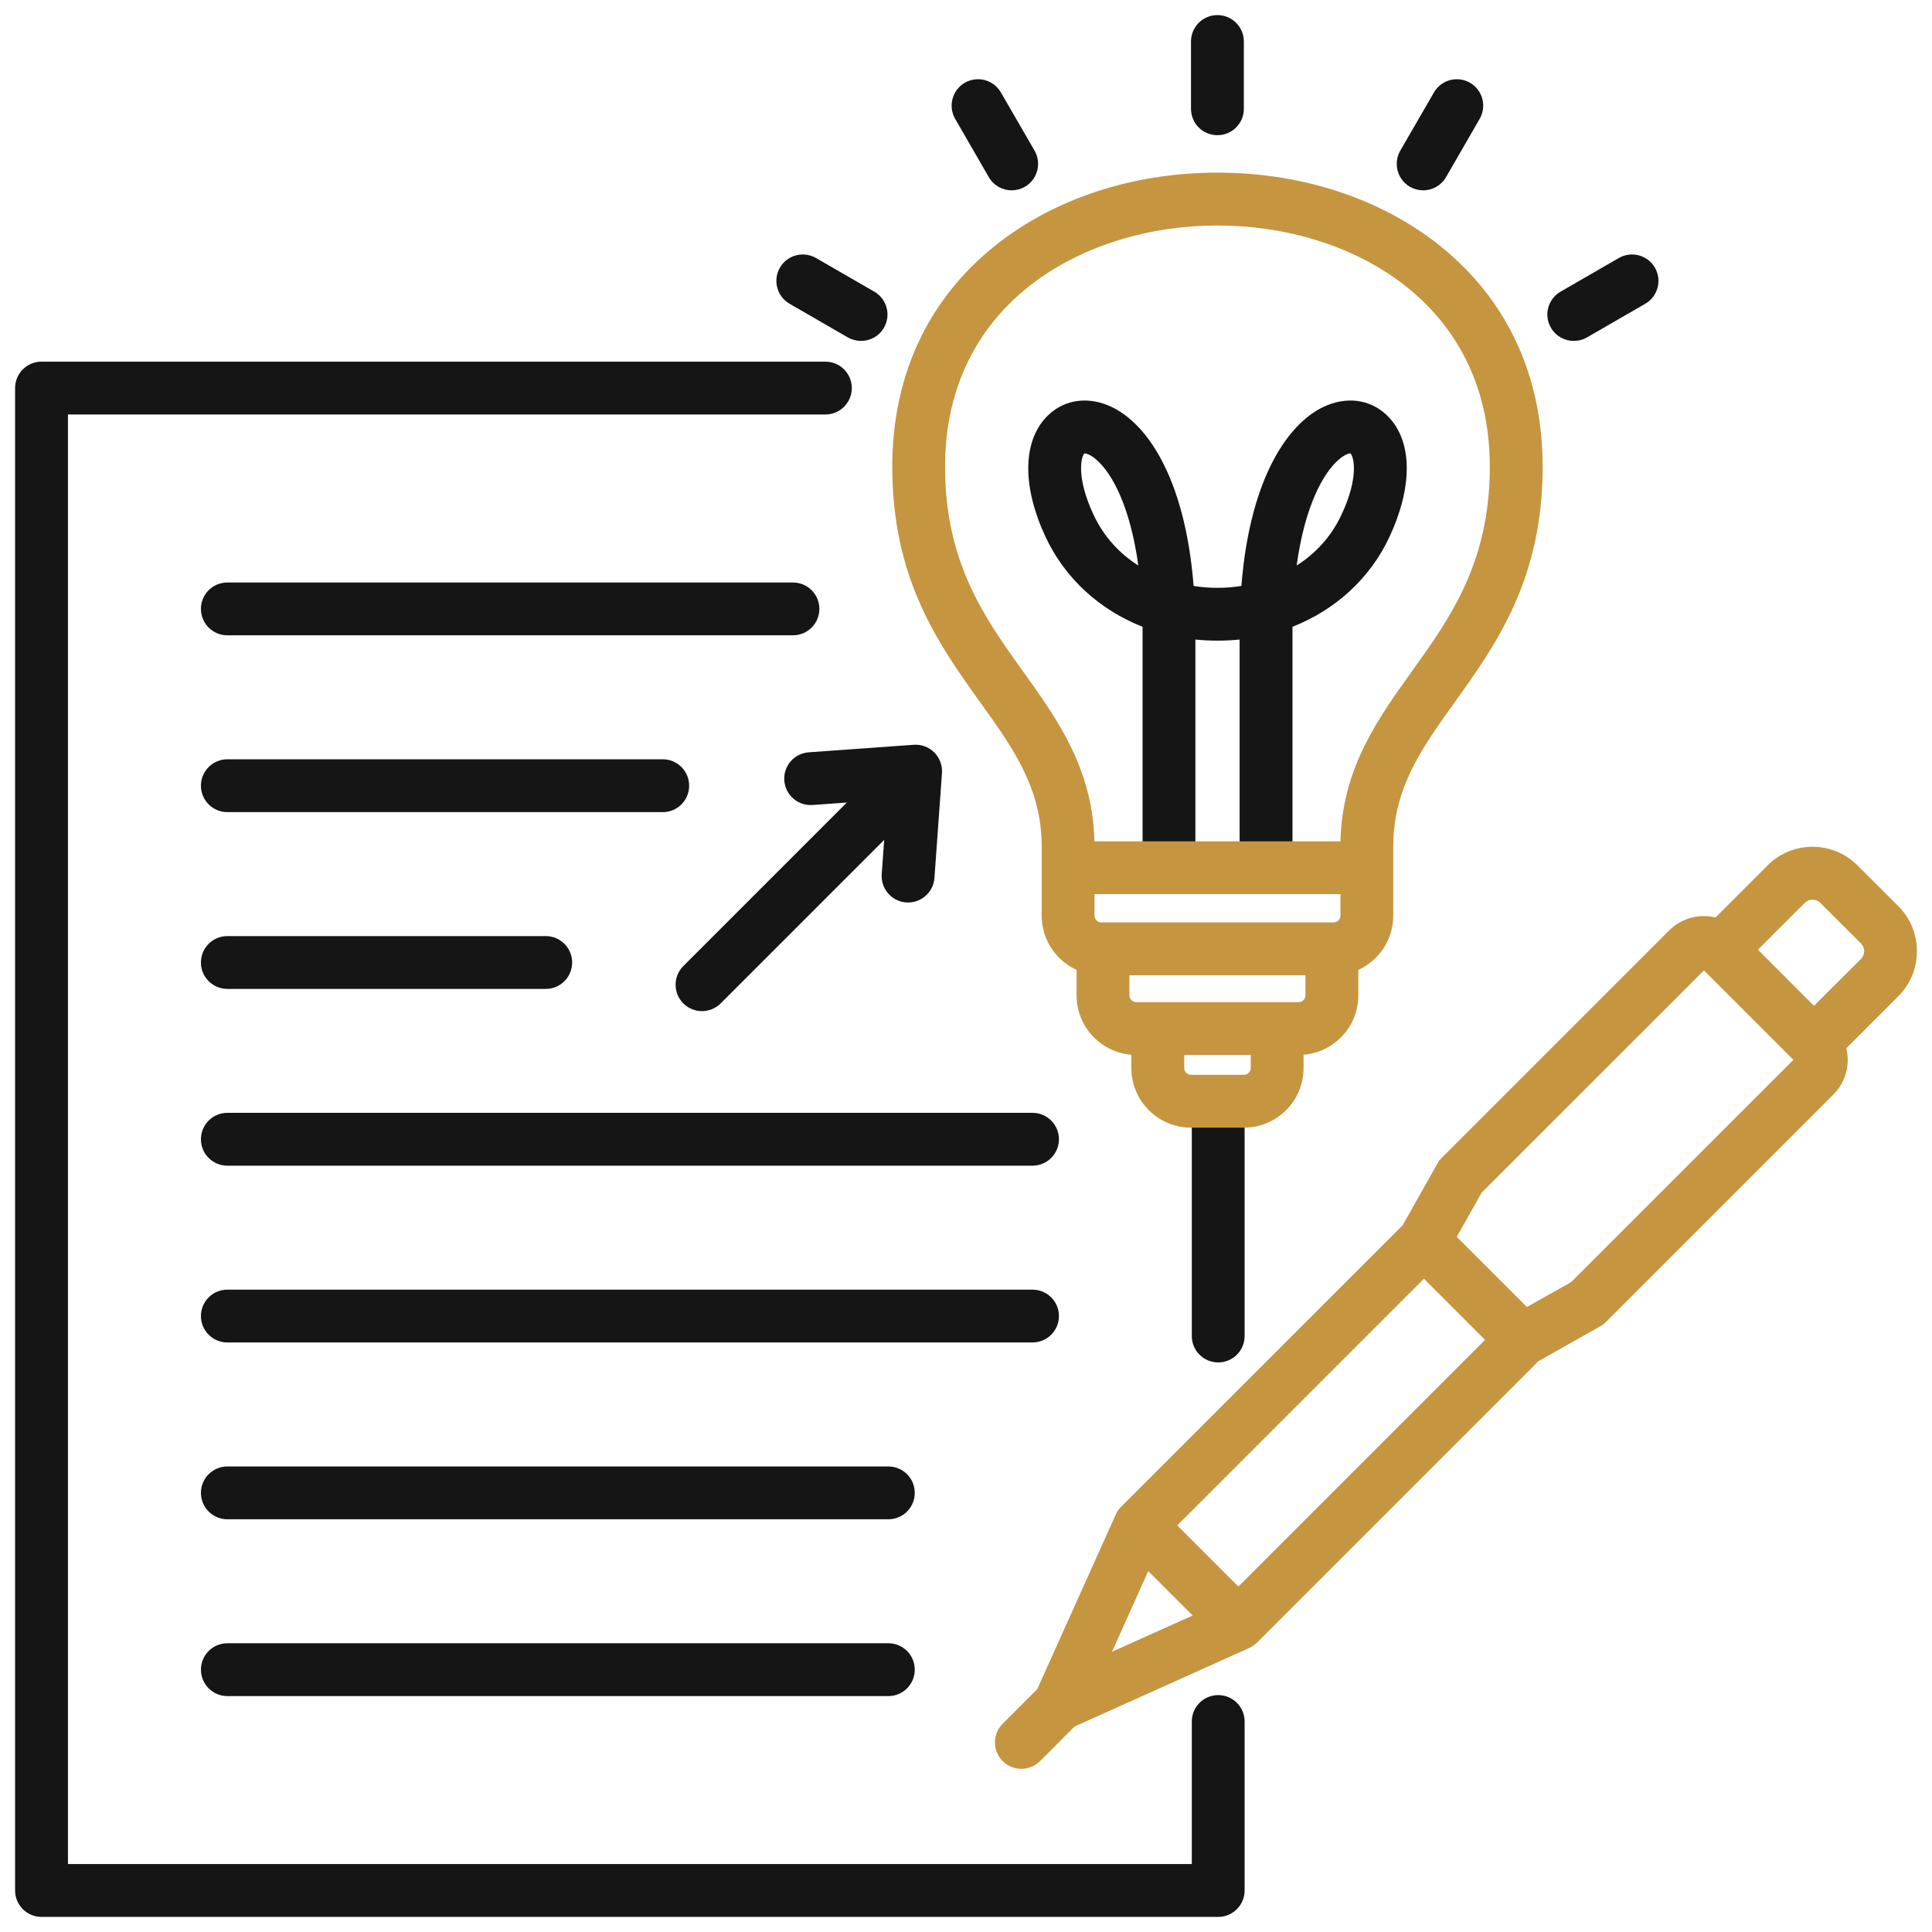
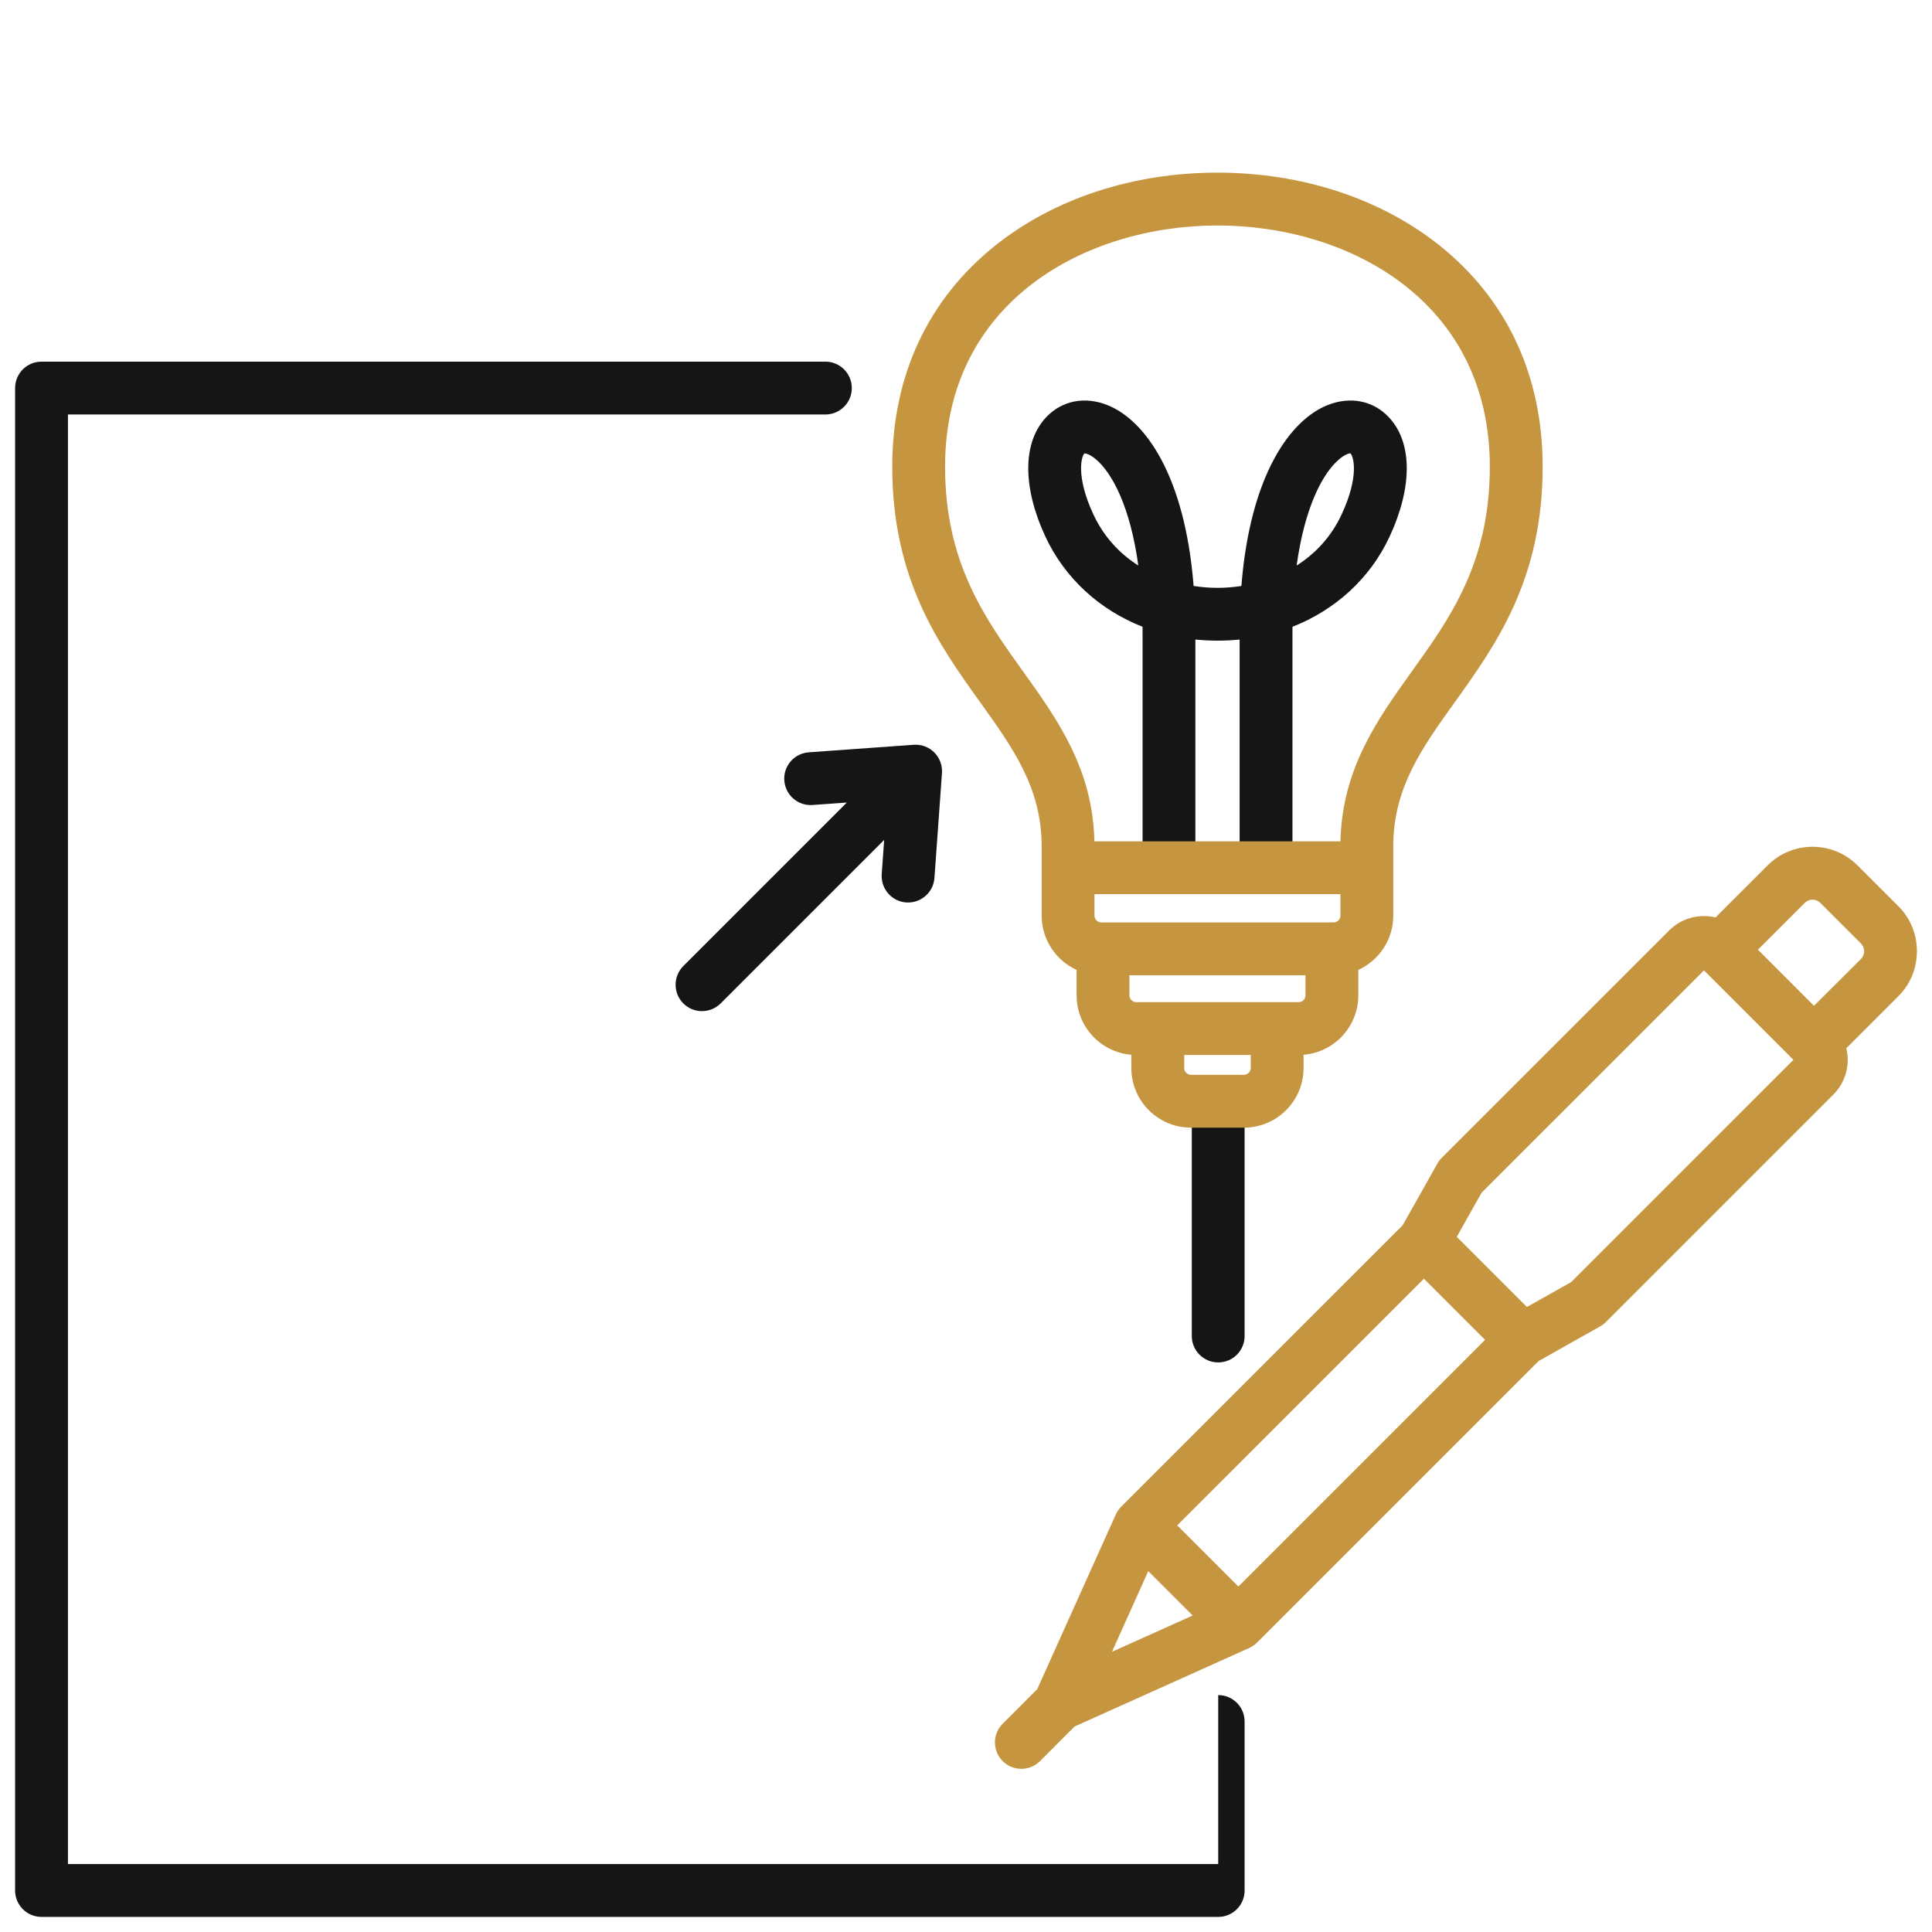
<svg xmlns="http://www.w3.org/2000/svg" width="48" height="48" viewBox="0 0 48 48" fill="none">
  <g clip-path="url(#clip0_478_164681)">
    <path fill-rule="evenodd" clip-rule="evenodd" d="M26.951 11.265H26.944C26.87 11.32 26.72 11.828 27.165 12.781C27.43 13.349 27.828 13.762 28.281 14.05C28.084 12.611 27.64 11.753 27.218 11.403C27.076 11.286 26.98 11.265 26.951 11.265ZM33.545 11.262C33.531 11.262 33.431 11.277 33.28 11.403C32.858 11.753 32.413 12.611 32.215 14.05C32.669 13.762 33.068 13.349 33.332 12.781C33.778 11.828 33.628 11.32 33.546 11.262H33.545ZM32.111 21.558H30.798V15.889C30.437 15.926 30.06 15.926 29.699 15.889V21.558H28.387V15.717C28.387 15.668 28.387 15.62 28.386 15.572C27.321 15.153 26.459 14.372 25.975 13.336C25.398 12.099 25.405 10.988 25.992 10.366C26.381 9.953 26.95 9.84 27.512 10.064C28.447 10.435 29.438 11.81 29.655 14.558C29.858 14.59 30.058 14.605 30.249 14.605C30.44 14.605 30.639 14.59 30.842 14.558C31.06 11.81 32.051 10.435 32.985 10.064C33.548 9.84 34.116 9.953 34.505 10.366C35.093 10.988 35.099 12.099 34.522 13.336C34.039 14.372 33.177 15.153 32.111 15.572L32.111 21.558Z" fill="#151515" />
-     <path fill-rule="evenodd" clip-rule="evenodd" d="M30.266 33.849C29.904 33.849 29.61 33.556 29.61 33.193V27.641C29.61 27.279 29.904 26.985 30.266 26.985C30.628 26.985 30.922 27.279 30.922 27.641V33.193C30.922 33.556 30.629 33.849 30.266 33.849ZM1.032 47.625H30.266C30.629 47.625 30.922 47.331 30.922 46.969V42.77C30.922 42.408 30.629 42.114 30.266 42.114C29.903 42.114 29.61 42.408 29.61 42.77V46.312H1.688V10.298H20.507C20.869 10.298 21.163 10.004 21.163 9.642C21.163 9.279 20.869 8.985 20.507 8.985H1.032C0.668 8.985 0.375 9.279 0.375 9.642V46.969C0.375 47.143 0.445 47.31 0.567 47.433C0.69 47.556 0.857 47.625 1.032 47.625Z" fill="#151515" />
-     <path fill-rule="evenodd" clip-rule="evenodd" d="M19.7 15.784H5.648C5.286 15.784 4.992 15.49 4.992 15.128C4.992 14.765 5.286 14.472 5.648 14.472H19.7C20.063 14.472 20.357 14.765 20.357 15.128C20.357 15.49 20.063 15.784 19.7 15.784ZM16.466 20.177H5.648C5.286 20.177 4.992 19.883 4.992 19.521C4.992 19.158 5.286 18.864 5.648 18.864H16.466C16.829 18.864 17.122 19.158 17.122 19.521C17.122 19.883 16.829 20.177 16.466 20.177ZM13.559 24.569H5.648C5.286 24.569 4.992 24.275 4.992 23.913C4.992 23.55 5.286 23.257 5.648 23.257H13.559C13.922 23.257 14.215 23.55 14.215 23.913C14.215 24.275 13.922 24.569 13.559 24.569ZM25.653 28.961H5.648C5.286 28.961 4.992 28.668 4.992 28.305C4.992 27.942 5.286 27.648 5.648 27.648H25.652C26.015 27.648 26.309 27.943 26.309 28.305C26.309 28.667 26.015 28.961 25.652 28.961H25.653ZM25.653 33.353H5.648C5.286 33.353 4.992 33.06 4.992 32.697C4.992 32.334 5.286 32.041 5.648 32.041H25.652C26.015 32.041 26.309 32.335 26.309 32.697C26.309 33.059 26.015 33.353 25.652 33.353H25.653ZM22.072 37.746H5.648C5.286 37.746 4.992 37.452 4.992 37.09C4.992 36.728 5.286 36.434 5.648 36.434H22.071C22.434 36.434 22.727 36.727 22.727 37.09C22.727 37.453 22.434 37.746 22.071 37.746H22.072ZM22.072 42.139H5.648C5.286 42.139 4.992 41.844 4.992 41.482C4.992 41.12 5.286 40.826 5.648 40.826H22.071C22.434 40.826 22.727 41.12 22.727 41.482C22.727 41.845 22.434 42.139 22.071 42.139H22.072Z" fill="#151515" />
+     <path fill-rule="evenodd" clip-rule="evenodd" d="M30.266 33.849C29.904 33.849 29.61 33.556 29.61 33.193V27.641C29.61 27.279 29.904 26.985 30.266 26.985C30.628 26.985 30.922 27.279 30.922 27.641V33.193C30.922 33.556 30.629 33.849 30.266 33.849ZM1.032 47.625H30.266C30.629 47.625 30.922 47.331 30.922 46.969V42.77C30.922 42.408 30.629 42.114 30.266 42.114V46.312H1.688V10.298H20.507C20.869 10.298 21.163 10.004 21.163 9.642C21.163 9.279 20.869 8.985 20.507 8.985H1.032C0.668 8.985 0.375 9.279 0.375 9.642V46.969C0.375 47.143 0.445 47.31 0.567 47.433C0.69 47.556 0.857 47.625 1.032 47.625Z" fill="#151515" />
    <path fill-rule="evenodd" clip-rule="evenodd" d="M28.528 39.034L27.627 41.038L29.631 40.137L28.528 39.034ZM36.896 33.288L30.767 39.417L29.248 37.897L35.377 31.769L36.896 33.288ZM36.193 30.729L37.936 32.472L39.034 31.854L44.557 26.332L42.334 24.109L36.811 29.631L36.193 30.729H36.193ZM45.068 24.989L43.675 23.595L44.842 22.428C44.946 22.326 45.117 22.326 45.221 22.428L46.238 23.443C46.301 23.51 46.315 23.591 46.315 23.633C46.315 23.674 46.301 23.755 46.238 23.822L45.068 24.989L45.068 24.989ZM42.622 22.794L43.916 21.5C44.53 20.884 45.533 20.884 46.148 21.5L47.165 22.515C47.463 22.813 47.625 23.209 47.625 23.633C47.625 24.055 47.463 24.452 47.165 24.75L45.871 26.043C45.969 26.444 45.861 26.884 45.547 27.196L39.898 32.845C39.856 32.887 39.809 32.924 39.756 32.953L38.224 33.816L31.231 40.809C31.175 40.865 31.108 40.911 31.036 40.944L26.697 42.895L25.839 43.754C25.711 43.882 25.543 43.946 25.375 43.946C25.206 43.946 25.039 43.882 24.911 43.754C24.655 43.497 24.655 43.082 24.911 42.826L25.77 41.966L27.721 37.629C27.754 37.556 27.799 37.49 27.856 37.433L34.849 30.441L35.712 28.909C35.741 28.856 35.777 28.808 35.819 28.766L41.469 23.117C41.781 22.805 42.221 22.697 42.622 22.794L42.622 22.794Z" fill="#C69540" />
    <path fill-rule="evenodd" clip-rule="evenodd" d="M27.19 20.902H33.303C33.345 19.098 34.224 17.87 35.076 16.682C36.029 15.353 37.014 13.978 37.014 11.595C37.014 7.477 33.506 5.602 30.247 5.602C26.989 5.602 23.48 7.477 23.48 11.595C23.48 13.978 24.465 15.353 25.418 16.682C26.269 17.87 27.15 19.098 27.19 20.902H27.19ZM30.906 28.016H29.588C28.771 28.016 28.108 27.352 28.108 26.535V26.205C27.347 26.144 26.748 25.506 26.748 24.73V24.097C26.236 23.863 25.88 23.347 25.88 22.749V21.032C25.88 19.578 25.172 18.59 24.351 17.446C23.328 16.018 22.168 14.4 22.168 11.595C22.168 9.334 23.056 7.432 24.735 6.094C26.197 4.93 28.155 4.289 30.247 4.289C32.34 4.289 34.297 4.93 35.76 6.094C37.439 7.432 38.327 9.334 38.327 11.595C38.327 14.4 37.166 16.018 36.143 17.446C35.323 18.59 34.615 19.578 34.615 21.032V22.749C34.615 23.347 34.259 23.863 33.747 24.097V24.73C33.747 25.506 33.147 26.144 32.387 26.205V26.535C32.387 27.352 31.723 28.016 30.907 28.016H30.906ZM29.421 26.21V26.535C29.421 26.626 29.497 26.703 29.588 26.703H30.906C30.997 26.703 31.074 26.626 31.074 26.535V26.21H29.421ZM28.06 24.23V24.73C28.06 24.821 28.137 24.898 28.228 24.898H32.266C32.358 24.898 32.434 24.821 32.434 24.73V24.23H28.06ZM27.192 22.215V22.749C27.192 22.84 27.269 22.917 27.36 22.917H33.135C33.226 22.917 33.303 22.84 33.303 22.749V22.215H27.192Z" fill="#C69540" />
-     <path fill-rule="evenodd" clip-rule="evenodd" d="M30.247 3.359C29.883 3.359 29.59 3.065 29.59 2.703V1.031C29.59 0.669 29.883 0.375 30.247 0.375C30.61 0.375 30.903 0.669 30.903 1.031V2.703C30.903 3.065 30.609 3.359 30.247 3.359ZM25.135 4.729C24.908 4.729 24.688 4.611 24.566 4.4L23.731 2.953C23.55 2.639 23.657 2.238 23.971 2.056C24.285 1.875 24.686 1.983 24.867 2.297L25.704 3.744C25.884 4.058 25.776 4.46 25.463 4.641C25.359 4.7 25.247 4.729 25.135 4.729L25.135 4.729ZM35.358 4.729C35.246 4.729 35.134 4.7 35.029 4.641C34.717 4.459 34.609 4.058 34.789 3.744L35.626 2.297C35.807 1.983 36.208 1.876 36.522 2.056C36.836 2.238 36.943 2.639 36.762 2.953L35.927 4.4C35.805 4.611 35.585 4.729 35.358 4.729L35.358 4.729ZM21.393 8.47C21.281 8.47 21.168 8.442 21.064 8.383L19.617 7.547C19.303 7.365 19.196 6.964 19.377 6.65C19.558 6.337 19.959 6.229 20.273 6.41L21.721 7.246C22.035 7.427 22.143 7.829 21.961 8.142C21.84 8.353 21.619 8.47 21.393 8.47ZM39.1 8.47C38.873 8.47 38.653 8.353 38.532 8.142C38.35 7.829 38.458 7.427 38.772 7.246L40.22 6.41C40.534 6.229 40.935 6.337 41.116 6.65C41.297 6.964 41.19 7.366 40.876 7.547L39.428 8.383C39.324 8.442 39.211 8.47 39.1 8.47Z" fill="#151515" />
    <path fill-rule="evenodd" clip-rule="evenodd" d="M17.441 25.122C17.273 25.122 17.106 25.057 16.977 24.93C16.721 24.673 16.721 24.258 16.977 24.001L21.039 19.939L20.187 20C19.826 20.026 19.512 19.754 19.486 19.392C19.459 19.031 19.733 18.717 20.093 18.691L22.701 18.504C22.891 18.49 23.077 18.56 23.212 18.694C23.346 18.829 23.416 19.016 23.403 19.206L23.216 21.813C23.19 22.174 22.876 22.446 22.514 22.421C22.153 22.395 21.881 22.081 21.906 21.719L21.967 20.867L17.905 24.929C17.777 25.057 17.609 25.121 17.441 25.121L17.441 25.122Z" fill="#151515" />
  </g>
  <defs>
    <clipPath id="clip0_478_164681">
      <rect width="48" height="48" fill="white" />
    </clipPath>
  </defs>
</svg>